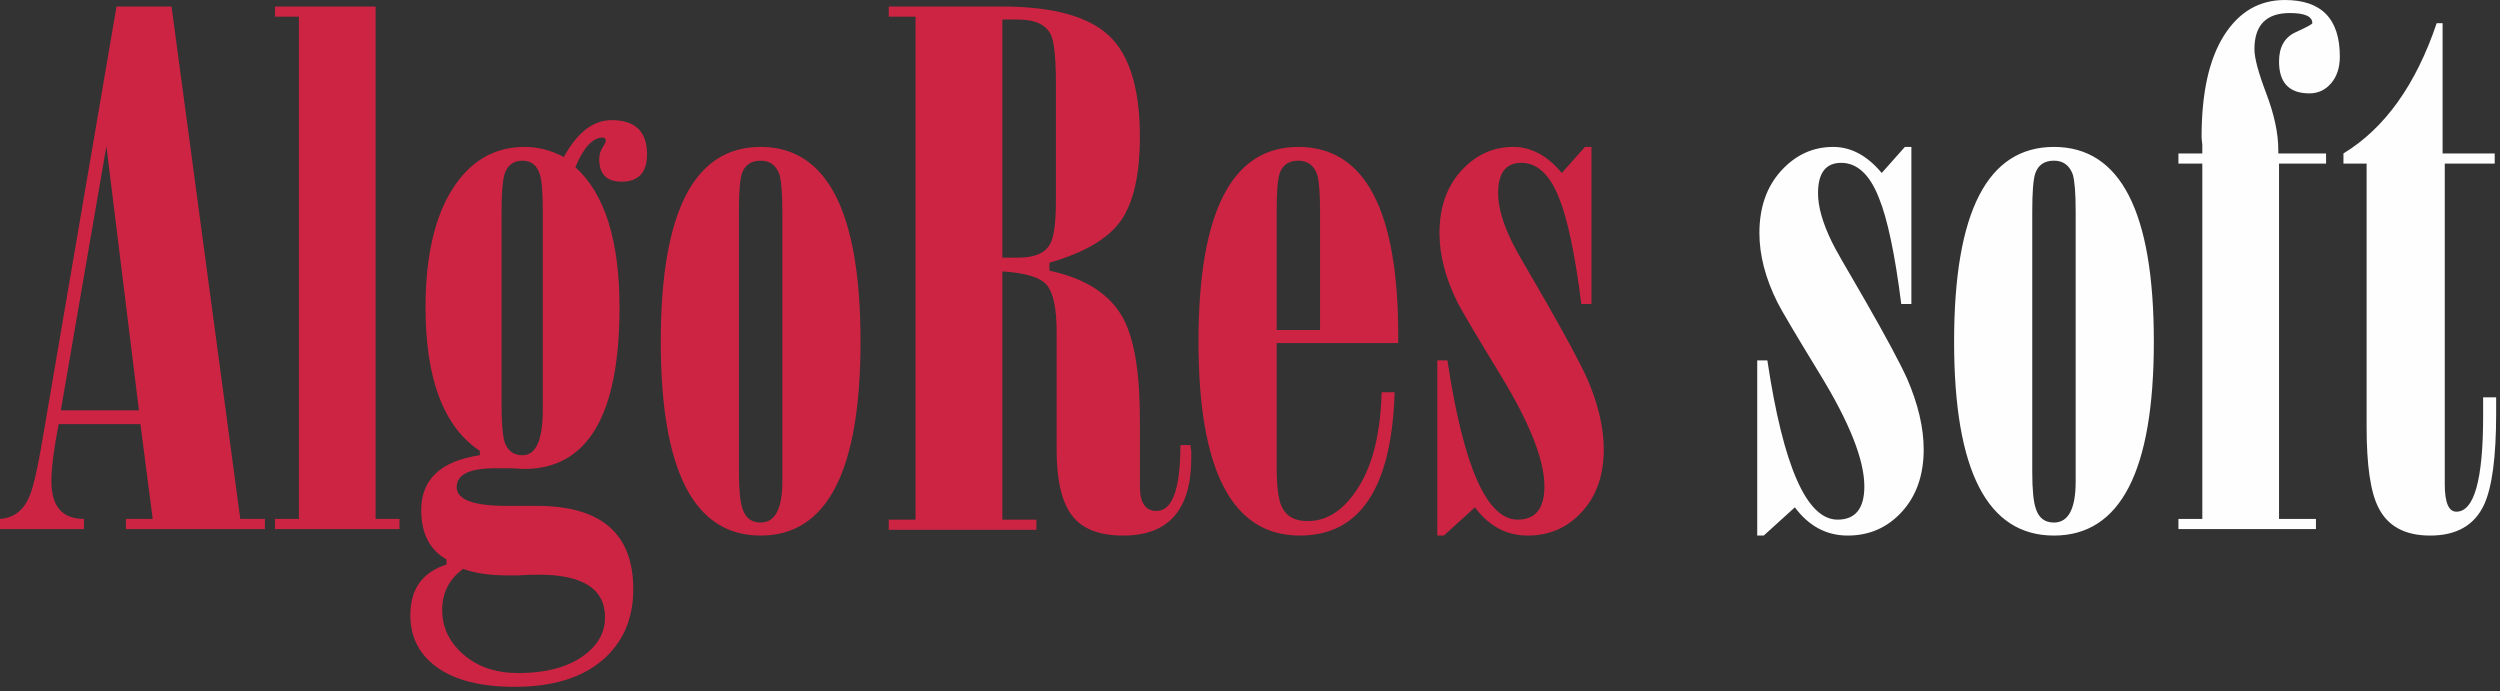
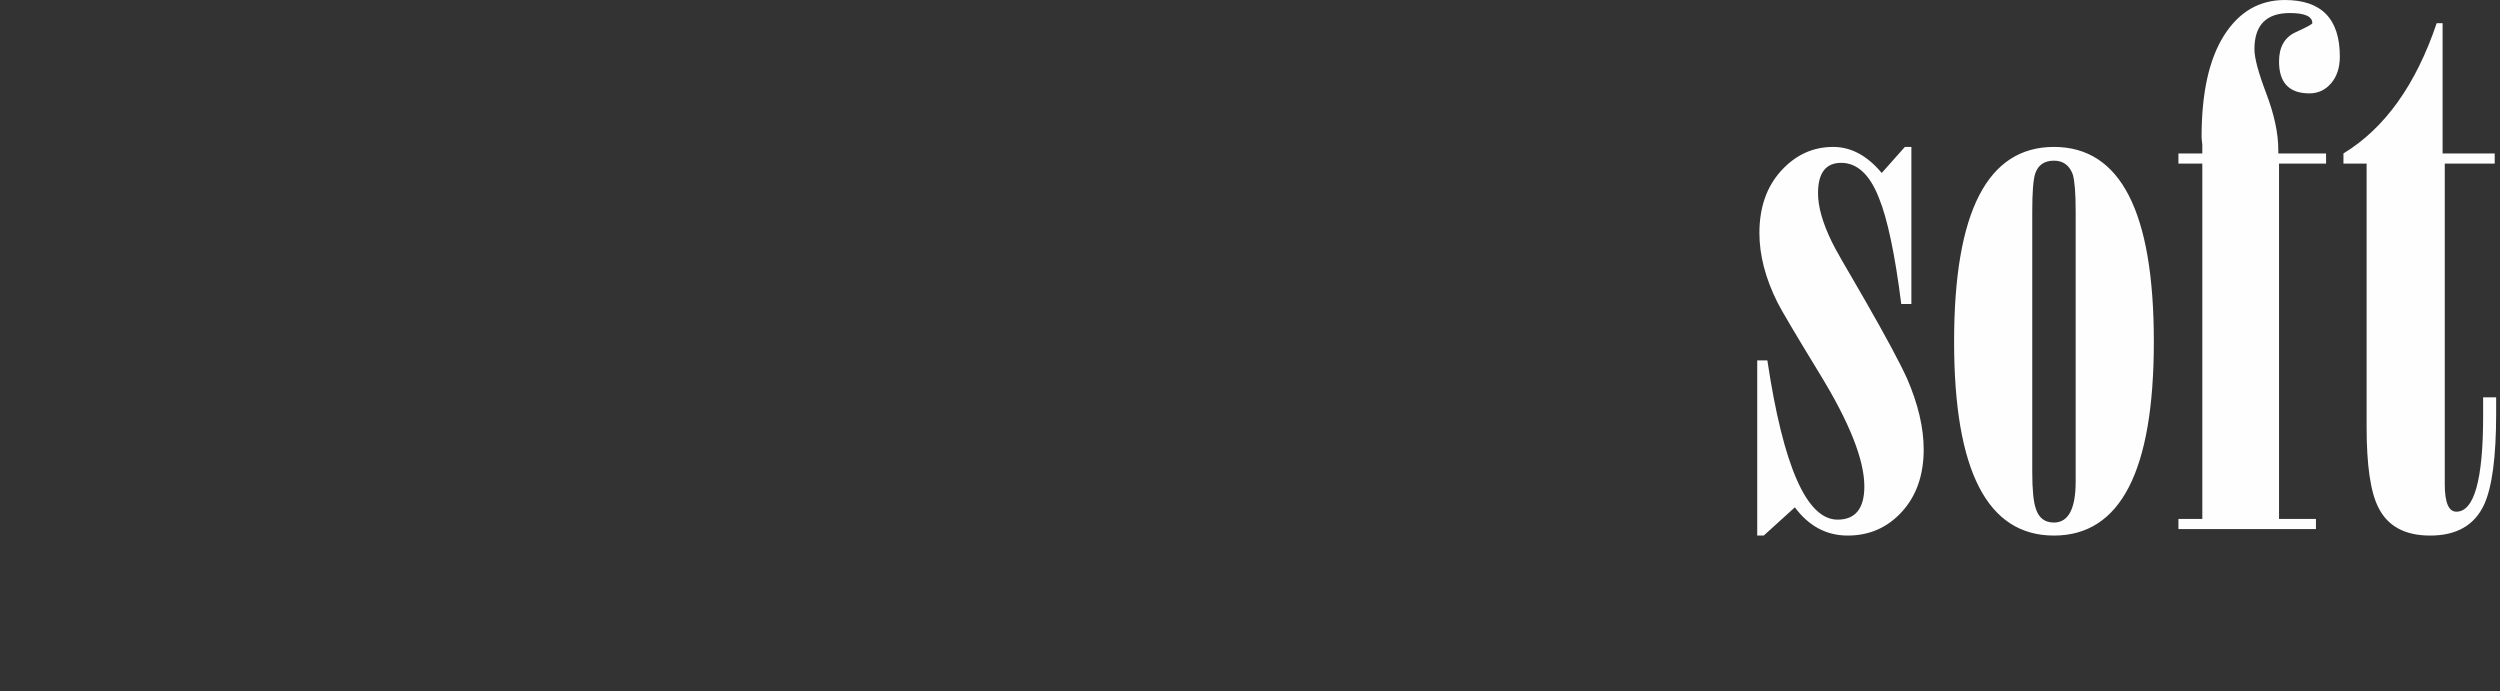
<svg xmlns="http://www.w3.org/2000/svg" width="100%" height="100%" viewBox="0 0 546 151" version="1.1" xml:space="preserve" style="fill-rule:evenodd;clip-rule:evenodd;stroke-linejoin:round;stroke-miterlimit:1.414;">
  <rect x="0" y="0" width="546" height="151" fill="#333333" stroke="none" />
  <g id="_2064671598640">
-     <path d="M57.851,115.544l-30.348,0l0,-2.214l5.849,0l-2.687,-20.706l-17.862,0c-1.054,5.481 -1.58,9.643 -1.58,12.486c0,5.481 2.37,8.219 7.112,8.219l0,2.214l-18.335,0l0,-2.214c3.057,-0.21 5.216,-1.895 6.481,-5.057c0.843,-1.897 1.897,-6.691 3.162,-14.383l15.806,-92.466l12.013,0l15.016,111.906l5.374,0l0,2.214l-0.001,0.001Zm-27.503,-25.922l-7.112,-57.692l-9.958,57.692l17.07,0Zm56.902,25.922l-27.186,0l0,-2.214l5.216,0l0,-109.694l-5.216,0l0,-2.213l21.971,0l0,111.906l5.215,0l0,2.215Zm54.057,-81.876c0,4.004 -1.845,6.008 -5.532,6.008c-3.267,0 -4.901,-1.634 -4.901,-4.901c0,-0.949 0.238,-1.791 0.711,-2.529c0.476,-0.738 0.712,-1.211 0.712,-1.423c0,-0.527 -0.211,-0.79 -0.632,-0.79c-2.213,0 -4.215,2.16 -6.006,6.48c6.428,5.796 9.641,16.017 9.641,30.664c0,23.499 -6.954,35.248 -20.864,35.248c-0.316,0 -1.211,-0.051 -2.687,-0.157c-1.37,0 -2.582,0 -3.635,0c-5.584,0 -8.378,1.369 -8.378,4.109c0,2.739 3.636,4.11 10.906,4.11l6.639,0c14.015,0 21.023,6.06 21.023,18.177c0,6.533 -2.266,11.723 -6.798,15.568c-4.531,3.847 -10.905,5.77 -19.124,5.77c-7.271,0 -12.882,-1.396 -16.835,-4.188c-3.952,-2.793 -5.927,-6.612 -5.927,-11.46c0,-5.69 2.634,-9.378 7.902,-11.065l0,-1.106c-3.688,-2.108 -5.532,-5.69 -5.532,-10.747c0,-6.744 4.267,-10.749 12.803,-12.013l0,-0.949c-7.902,-5.269 -11.854,-15.701 -11.854,-31.297c0,-11.064 1.948,-19.678 5.849,-25.842c3.898,-6.165 9.166,-9.247 15.805,-9.247c2.95,0 5.796,0.737 8.537,2.213c2.949,-5.374 6.427,-8.061 10.431,-8.061c5.164,0 7.746,2.477 7.746,7.429l0,-0.001Zm-22.76,55.797l0,-43.31c0,-4.004 -0.211,-6.691 -0.633,-8.061c-0.631,-2.001 -1.896,-3.002 -3.793,-3.002c-2.001,0 -3.319,1 -3.952,3.002c-0.421,1.476 -0.631,4.163 -0.631,8.061l0,42.203c0,3.898 0.21,6.586 0.631,8.061c0.632,2.001 1.95,3.004 3.952,3.004c2.95,0 4.426,-3.32 4.426,-9.958Zm13.593,45.364c0,-6.218 -4.847,-9.326 -14.542,-9.326c-1.475,0 -2.95,0.053 -4.425,0.158c-1.476,0 -2.266,0 -2.371,0c-3.899,0 -7.113,-0.475 -9.641,-1.423c-3.056,2.213 -4.584,5.216 -4.584,9.01c0,3.793 1.555,7.033 4.663,9.72c3.109,2.687 7.087,4.03 11.934,4.03c5.795,0 10.405,-1.158 13.83,-3.477c3.425,-2.318 5.138,-5.215 5.138,-8.693l-0.002,0.001Zm55.797,-60.222c0,28.24 -7.271,42.36 -21.812,42.36c-14.542,0 -21.813,-14.12 -21.813,-42.36c0,-28.346 7.271,-42.519 21.813,-42.519c14.541,0 21.812,14.173 21.812,42.519Zm-17.072,30.505l0,-58.957c0,-3.898 -0.211,-6.586 -0.632,-8.061c-0.737,-2.001 -2.107,-3.002 -4.108,-3.002c-2.109,0 -3.478,0.948 -4.111,2.844c-0.422,1.37 -0.632,4.111 -0.632,8.219l0,56.903c0,3.898 0.263,6.586 0.79,8.061c0.632,2.001 1.95,3.004 3.953,3.004c3.161,0 4.741,-3.004 4.741,-9.011l-0.001,0Zm89.305,-5.057c0,11.275 -4.952,16.913 -14.858,16.913c-5.27,0 -9.01,-1.476 -11.222,-4.425c-2.214,-2.95 -3.32,-7.693 -3.32,-14.226l0,-25.765c0,-5.057 -0.685,-8.455 -2.055,-10.194c-1.369,-1.739 -4.636,-2.766 -9.799,-3.083l0,54.215l7.429,0l0,2.214l-32.244,0l0,-2.214l5.848,0l0,-109.853l-5.848,0l0,-2.213l24.656,0c11.065,0 18.862,2.107 23.395,6.322c4.531,4.214 6.796,11.592 6.796,22.128c0,8.219 -1.37,14.306 -4.108,18.256c-2.74,3.953 -7.957,7.033 -15.649,9.247l0,1.739c7.903,1.686 13.277,5.163 16.122,10.433c2.424,4.531 3.635,11.854 3.635,21.969l0,14.7c0,3.584 1.212,5.374 3.635,5.374c3.477,0 5.216,-4.794 5.216,-14.383l2.214,0c0,0.317 0.052,0.79 0.158,1.424c0,0.631 0,1.105 0,1.421l-0.001,0.001Zm-29.558,-56.27l0,-25.606c0,-5.479 -0.369,-9.009 -1.106,-10.589c-1.055,-2.214 -3.425,-3.32 -7.113,-3.32l-3.477,0l0,52.003l3.477,0c3.583,0 5.901,-1 6.956,-3.002c0.841,-1.476 1.264,-4.637 1.264,-9.485l-0.001,-0.001Zm74.764,31.138l-26.555,0l0,27.029c0,4.215 0.369,7.113 1.107,8.694c0.948,2.108 2.845,3.162 5.69,3.162c4.32,0 8.035,-2.503 11.143,-7.509c3.109,-5.005 4.768,-11.881 4.98,-20.627l2.845,0c-0.632,20.864 -7.534,31.296 -20.707,31.296c-14.752,0 -22.128,-14.12 -22.128,-42.36c0,-28.346 7.271,-42.519 21.812,-42.519c14.542,0 21.813,13.752 21.813,41.253l0,1.581Zm-17.073,-2.845l0,-25.923c0,-3.898 -0.21,-6.586 -0.631,-8.061c-0.737,-2.001 -2.107,-3.002 -4.109,-3.002c-2.108,0 -3.478,0.948 -4.11,2.844c-0.422,1.37 -0.632,4.111 -0.632,8.219l0,25.923l9.484,0l-0.002,0Zm61.961,26.08c0,5.585 -1.58,10.117 -4.741,13.593c-3.162,3.477 -7.112,5.216 -11.854,5.216c-4.637,0 -8.483,-2.054 -11.54,-6.164l-6.797,6.164l-1.424,0l0,-38.25l2.214,0c3.477,23.181 8.588,34.773 15.332,34.773c3.898,0 5.849,-2.424 5.849,-7.271c0,-5.795 -3.267,-14.014 -9.799,-24.657c-5.27,-8.64 -8.326,-13.804 -9.168,-15.49c-2.635,-5.269 -3.952,-10.327 -3.952,-15.175c0,-5.584 1.58,-10.116 4.742,-13.593c3.161,-3.476 6.954,-5.215 11.38,-5.215c3.899,0 7.43,1.897 10.592,5.691l5.057,-5.691l1.421,0l0,34.299l-2.212,0c-1.37,-10.853 -3.004,-18.599 -4.901,-23.234c-2.002,-5.06 -4.742,-7.588 -8.219,-7.588c-3.373,0 -5.057,2.214 -5.057,6.639c0,2.95 1,6.481 3.004,10.589c0.527,1.159 2.949,5.427 7.27,12.803c4.531,7.903 7.587,13.593 9.167,17.07c2.424,5.585 3.635,10.748 3.635,15.49l0.001,0.001Z" style="fill:#ce2443;fill-rule:nonzero;" />
    <path d="M420.134,98.157c0,5.585 -1.58,10.116 -4.741,13.593c-3.163,3.477 -7.113,5.216 -11.855,5.216c-4.637,0 -8.482,-2.054 -11.54,-6.164l-6.796,6.164l-1.424,0l0,-38.25l2.214,0c3.477,23.181 8.588,34.773 15.331,34.773c3.899,0 5.849,-2.424 5.849,-7.271c0,-5.795 -3.266,-14.014 -9.799,-24.657c-5.269,-8.64 -8.326,-13.804 -9.168,-15.49c-2.635,-5.269 -3.952,-10.327 -3.952,-15.175c0,-5.584 1.58,-10.116 4.743,-13.593c3.161,-3.477 6.953,-5.215 11.38,-5.215c3.898,0 7.429,1.897 10.591,5.691l5.057,-5.691l1.422,0l0,34.299l-2.213,0c-1.37,-10.853 -3.004,-18.599 -4.901,-23.234c-2.001,-5.06 -4.742,-7.588 -8.219,-7.588c-3.372,0 -5.057,2.214 -5.057,6.639c0,2.95 1,6.481 3.004,10.589c0.527,1.159 2.95,5.427 7.271,12.803c4.531,7.903 7.586,13.593 9.166,17.07c2.424,5.585 3.636,10.748 3.636,15.49l0.001,0.001Zm50.264,-23.55c0,28.24 -7.27,42.36 -21.812,42.36c-14.541,0 -21.812,-14.12 -21.812,-42.36c0,-28.346 7.271,-42.519 21.812,-42.519c14.542,0 21.812,14.173 21.812,42.519Zm-17.072,30.505l0,-58.957c0,-3.898 -0.21,-6.586 -0.631,-8.061c-0.737,-2.001 -2.107,-3.002 -4.109,-3.002c-2.108,0 -3.478,0.948 -4.11,2.844c-0.422,1.37 -0.632,4.111 -0.632,8.219l0,56.903c0,3.898 0.263,6.586 0.79,8.061c0.632,2.001 1.95,3.004 3.952,3.004c3.161,0 4.741,-3.004 4.741,-9.011l-0.001,0Zm57.693,-92.781c0,2.424 -0.632,4.373 -1.897,5.848c-1.265,1.476 -2.845,2.214 -4.742,2.214c-4.425,0 -6.639,-2.318 -6.639,-6.956c0,-3.161 1.211,-5.295 3.635,-6.402c2.424,-1.105 3.636,-1.765 3.636,-1.975c0,-1.475 -1.634,-2.213 -4.9,-2.213c-5.164,0 -7.746,2.634 -7.746,7.902c0,1.897 0.869,5.138 2.608,9.722c1.738,4.584 2.607,8.667 2.607,12.25l0,0.79l10.433,0l0,2.213l-10.274,0l0,77.609l8.061,0l0,2.213l-30.032,0l0,-2.213l5.217,0l0,-77.609l-5.217,0l0,-2.213l5.217,0c0,-0.422 0,-1.054 0,-1.897c-0.107,-0.842 -0.159,-1.422 -0.159,-1.739c0,-9.588 1.634,-16.965 4.9,-22.128c3.267,-5.163 7.692,-7.746 13.278,-7.746c8.008,0 12.013,4.111 12.013,12.33l0.001,0Zm34.141,77.924c0,9.589 -0.895,16.28 -2.687,20.074c-2.107,4.425 -6.005,6.638 -11.722,6.638c-5.533,0 -9.299,-2.054 -11.328,-6.164c-1.713,-3.372 -2.555,-9.219 -2.555,-17.544l0,-57.536l-5.059,0l0,-2.213c9.009,-5.48 15.807,-14.963 20.363,-28.451l1.291,0l0,28.451l11.381,0l0,2.213l-10.906,0l0,70.022c0,4.004 0.843,6.005 2.529,6.005c3.898,0 5.849,-6.954 5.849,-20.863l0,-4.109l2.844,0l0,3.477Z" style="fill:#fefefe;fill-rule:nonzero;" />
  </g>
</svg>